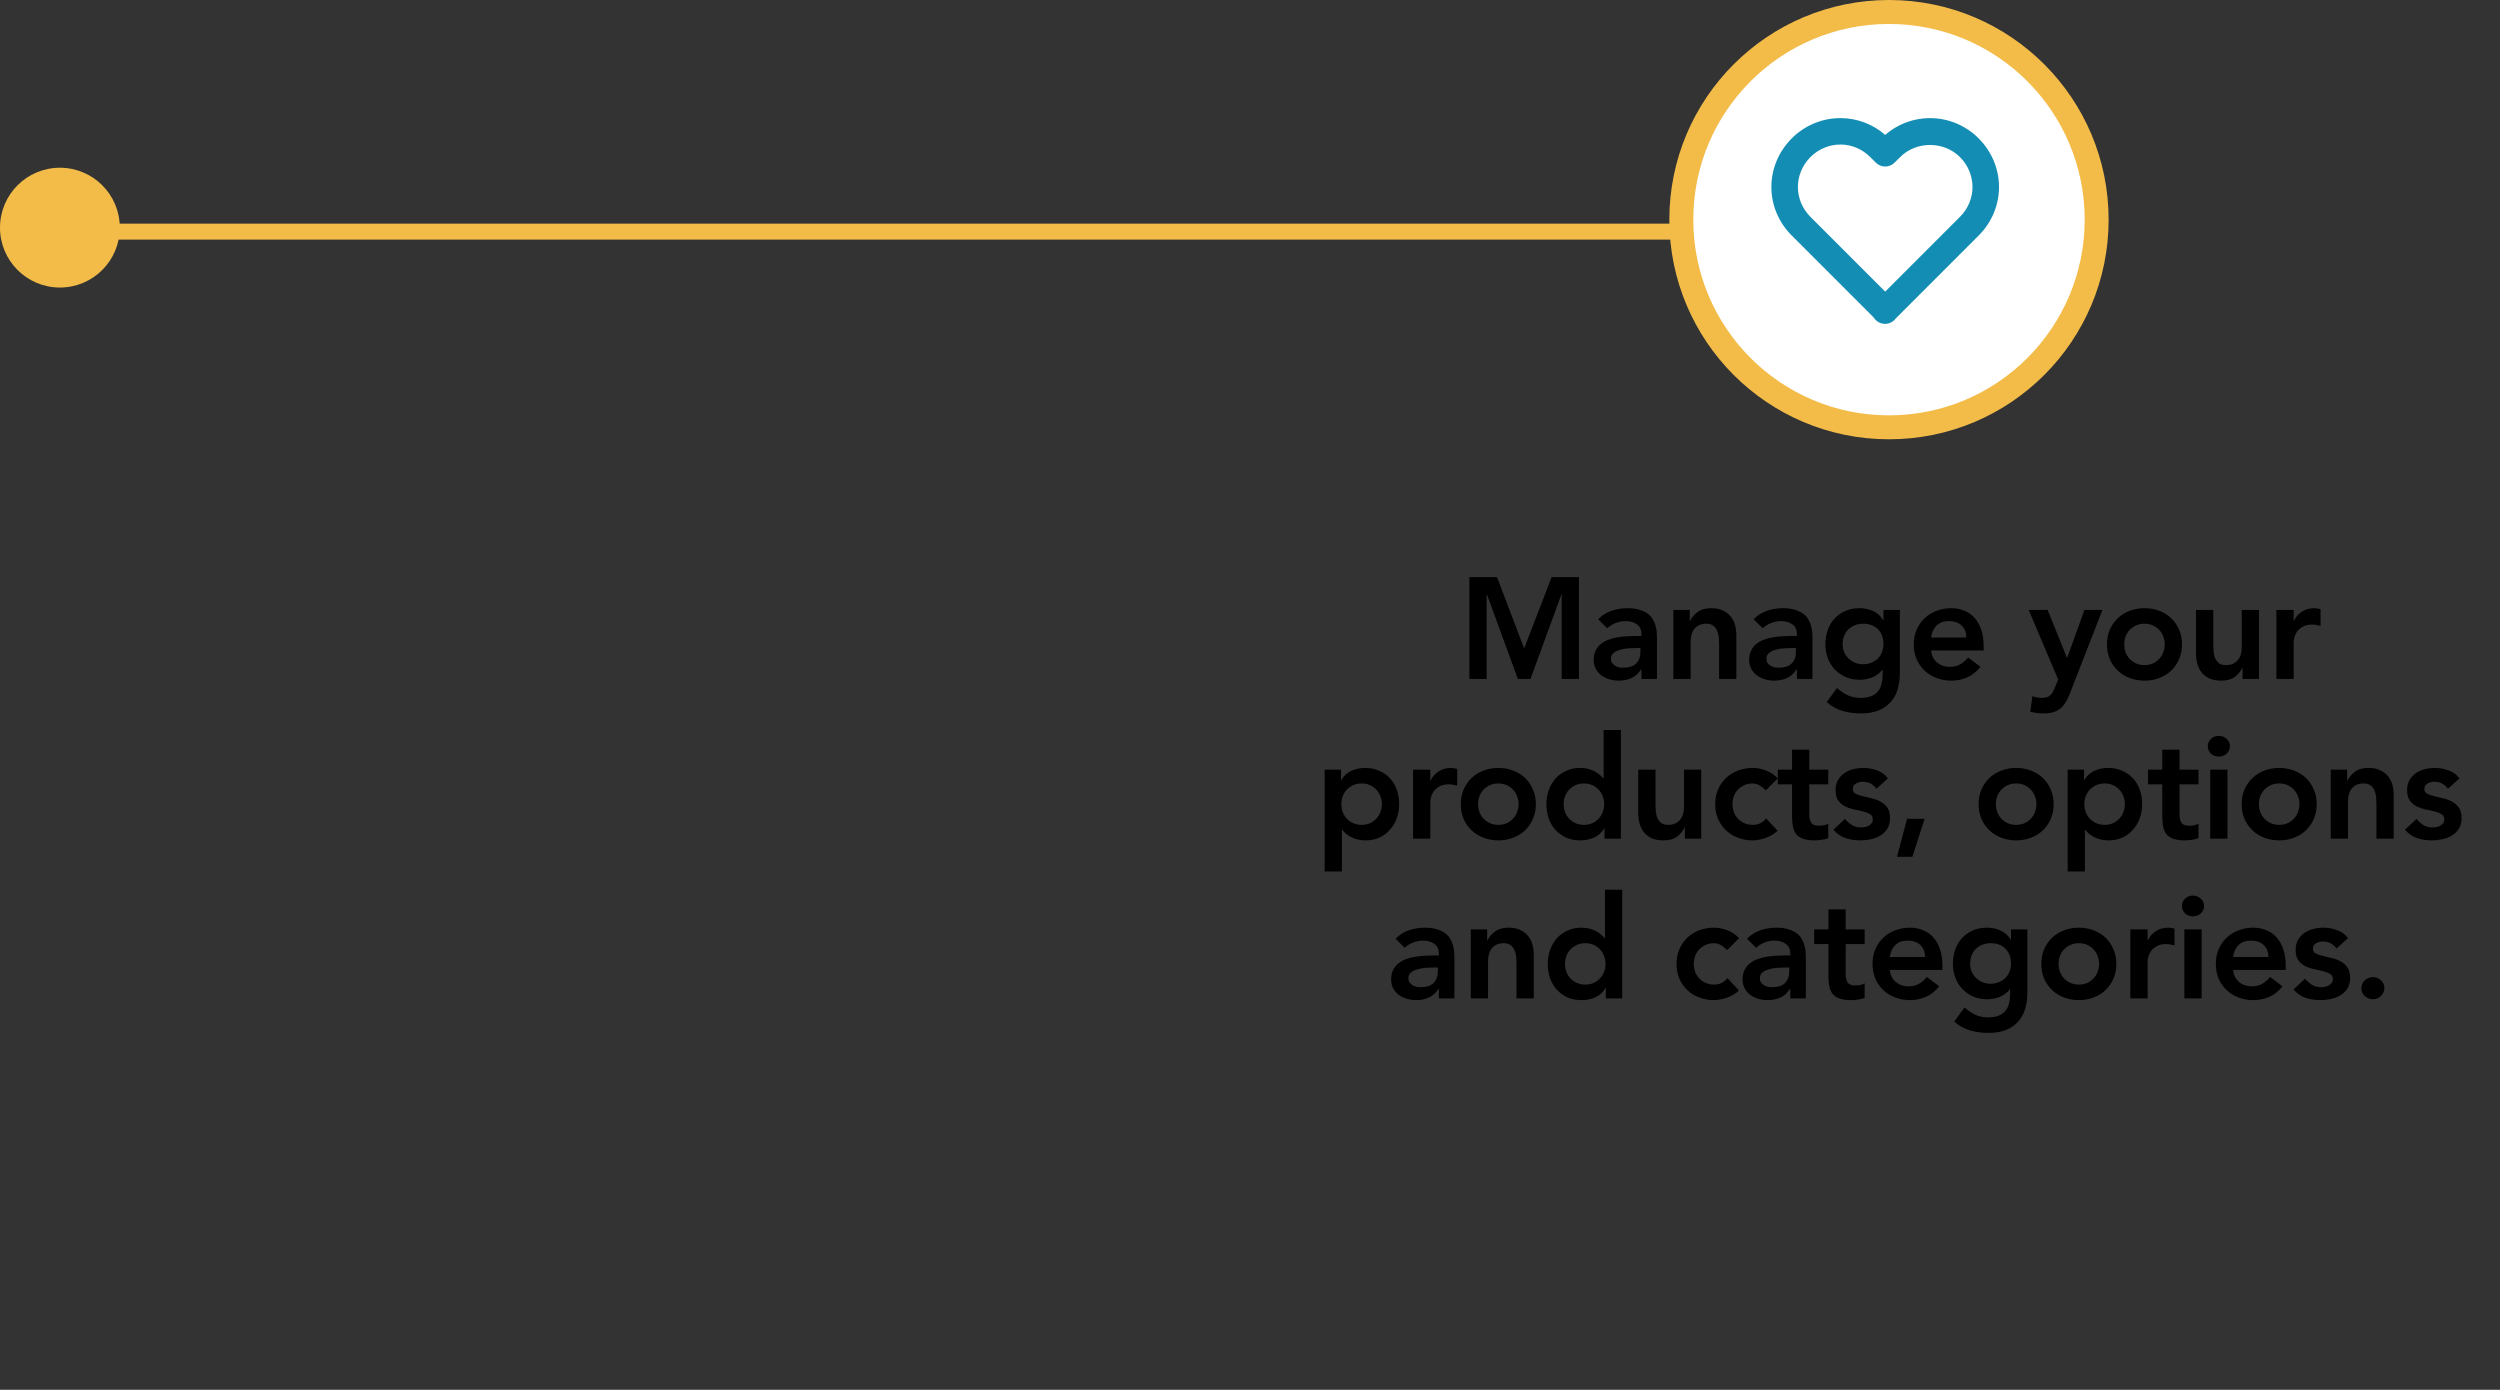
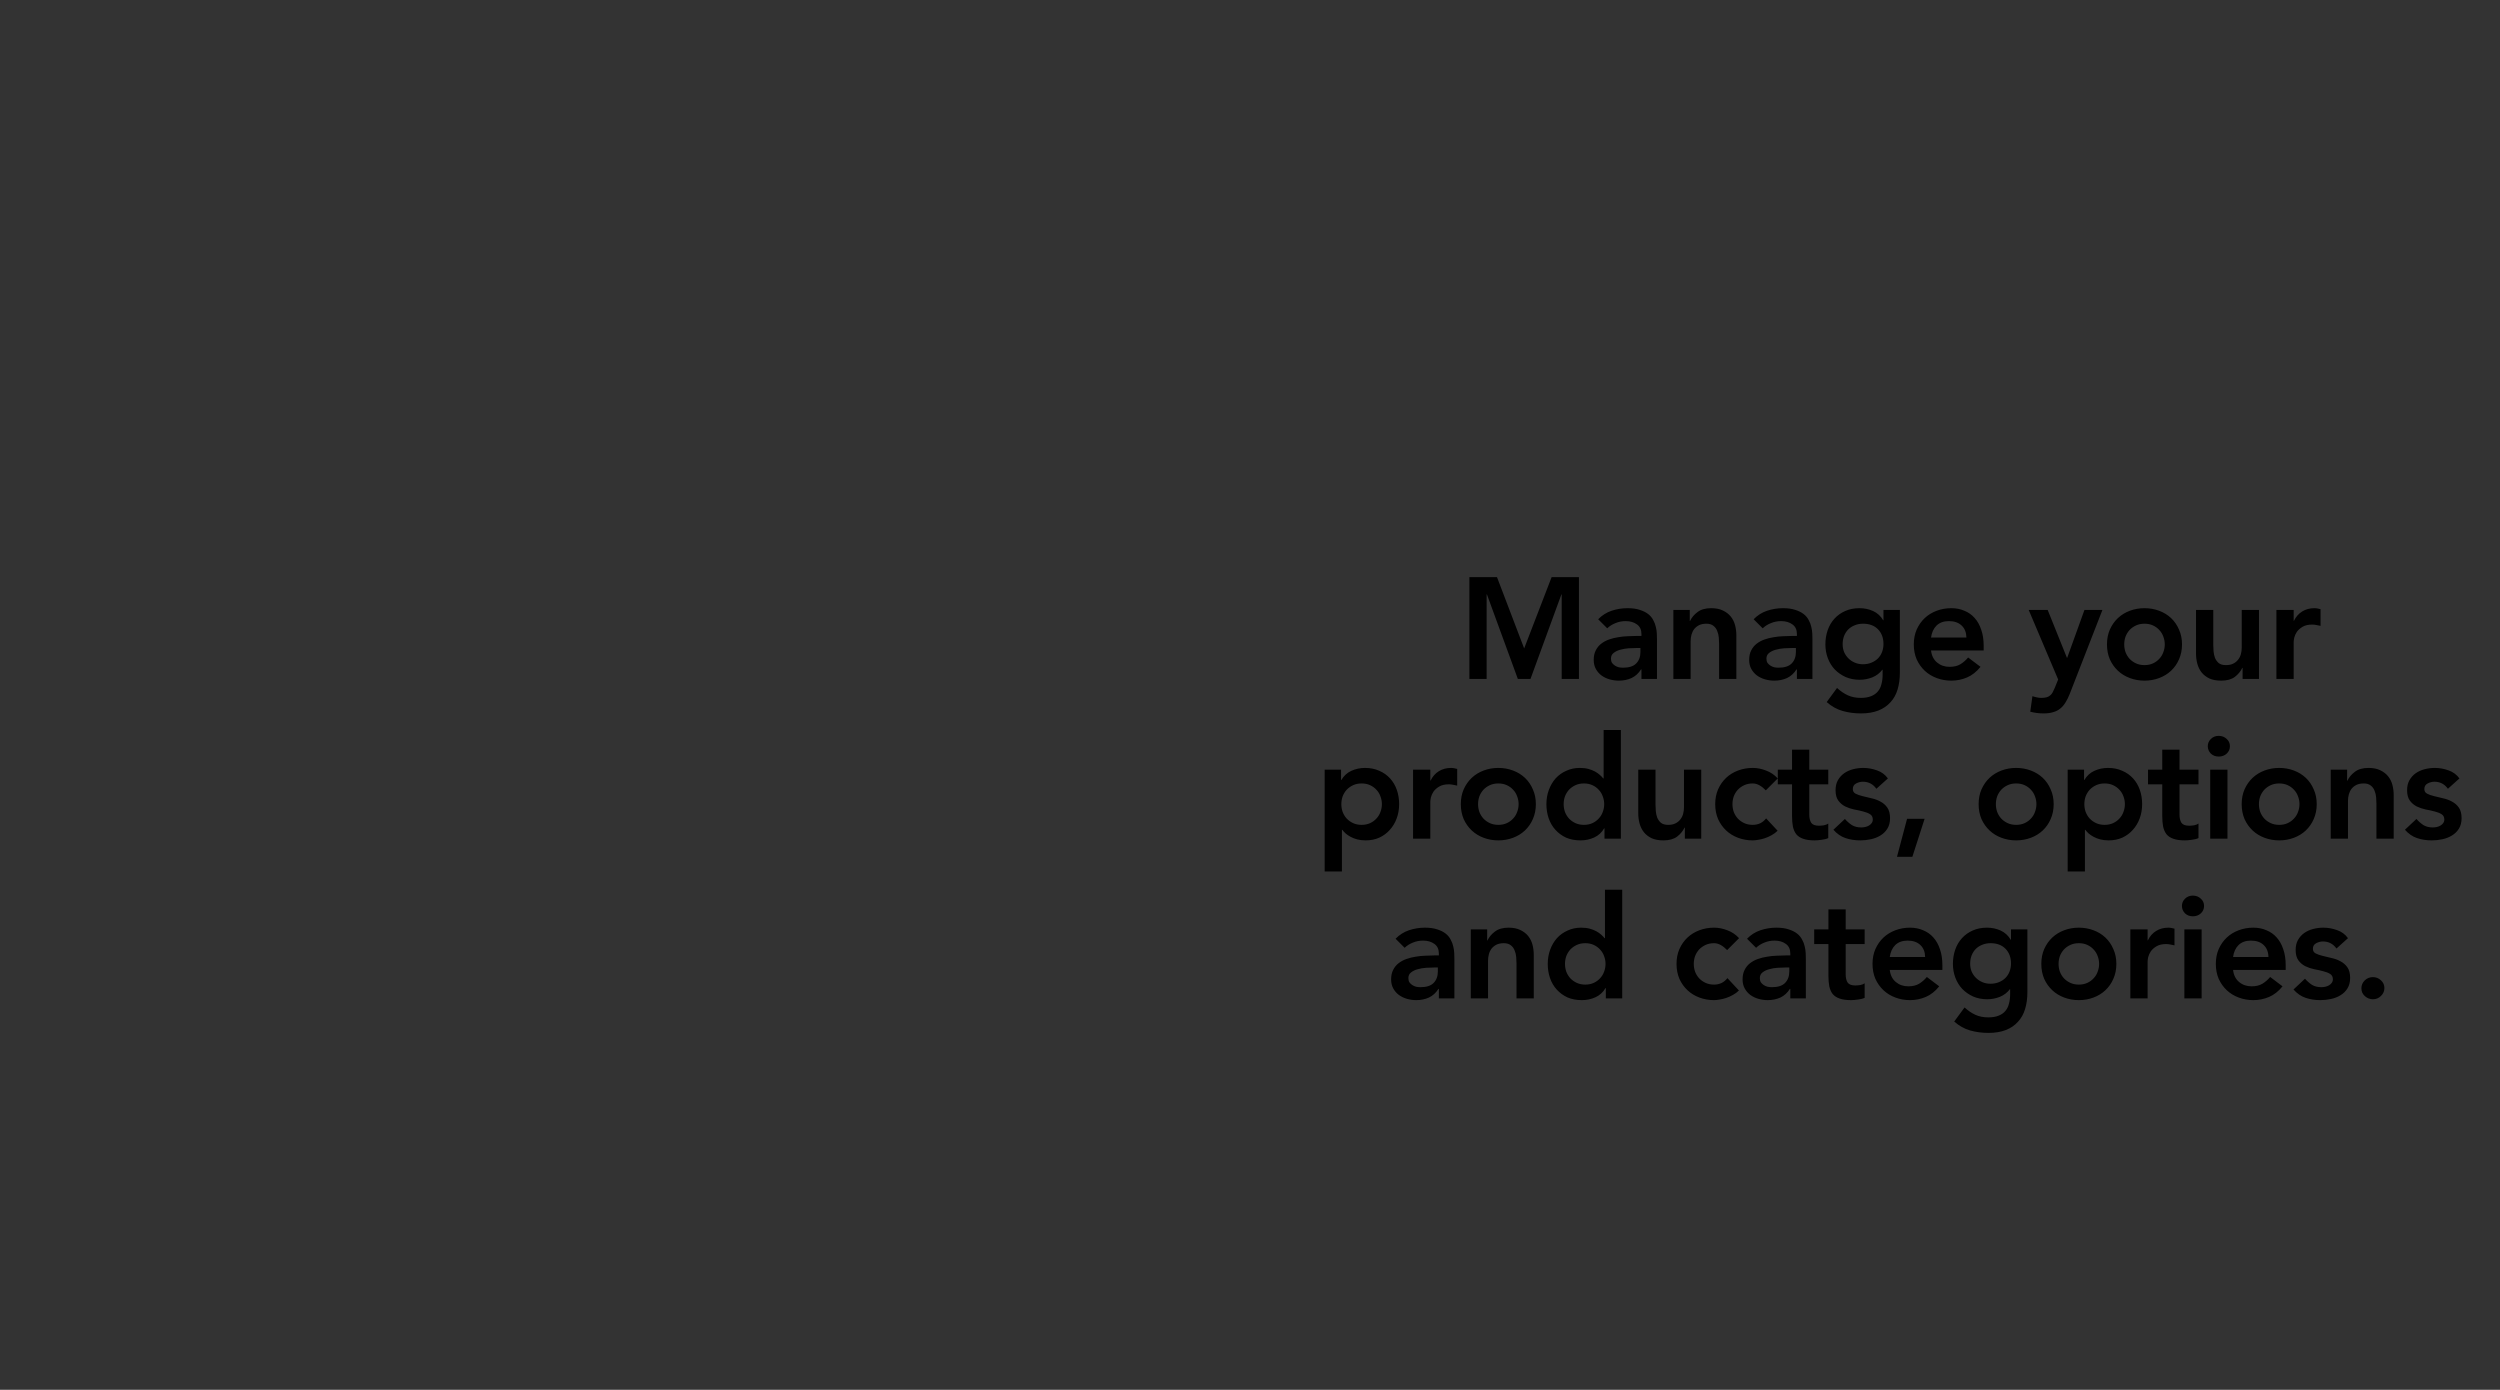
<svg xmlns="http://www.w3.org/2000/svg" width="313" height="174" viewBox="0 0 313 174" fill="none">
  <rect x="0" y="0" width="313" height="174" fill="#333333" stroke="none" />
-   <path d="M7.83 29H241" stroke="#F3BC48" stroke-width="2" />
-   <circle cx="7.5" cy="28.5" r="7.5" fill="#F3BC48" />
  <path d="M183.967 72.256H187.423L190.825 81.184L194.263 72.256H197.683V85H195.523V74.416H195.487L191.617 85H190.033L186.163 74.416H186.127V85H183.967V72.256ZM205.509 83.812H205.455C205.143 84.304 204.747 84.664 204.267 84.892C203.787 85.108 203.259 85.216 202.683 85.216C202.287 85.216 201.897 85.162 201.513 85.054C201.141 84.946 200.805 84.784 200.505 84.568C200.217 84.352 199.983 84.082 199.803 83.758C199.623 83.434 199.533 83.056 199.533 82.624C199.533 82.156 199.617 81.76 199.785 81.436C199.953 81.1 200.175 80.824 200.451 80.608C200.739 80.38 201.069 80.2 201.441 80.068C201.813 79.936 202.197 79.84 202.593 79.78C203.001 79.708 203.409 79.666 203.817 79.654C204.225 79.63 204.609 79.618 204.969 79.618H205.509V79.384C205.509 78.844 205.323 78.442 204.951 78.178C204.579 77.902 204.105 77.764 203.529 77.764C203.073 77.764 202.647 77.848 202.251 78.016C201.855 78.172 201.513 78.388 201.225 78.664L200.091 77.53C200.571 77.038 201.129 76.684 201.765 76.468C202.413 76.252 203.079 76.144 203.763 76.144C204.375 76.144 204.891 76.216 205.311 76.36C205.731 76.492 206.079 76.666 206.355 76.882C206.631 77.098 206.841 77.35 206.985 77.638C207.141 77.914 207.249 78.196 207.309 78.484C207.381 78.772 207.423 79.054 207.435 79.33C207.447 79.594 207.453 79.828 207.453 80.032V85H205.509V83.812ZM205.383 81.13H204.933C204.633 81.13 204.297 81.142 203.925 81.166C203.553 81.19 203.199 81.25 202.863 81.346C202.539 81.43 202.263 81.562 202.035 81.742C201.807 81.91 201.693 82.15 201.693 82.462C201.693 82.666 201.735 82.84 201.819 82.984C201.915 83.116 202.035 83.23 202.179 83.326C202.323 83.422 202.485 83.494 202.665 83.542C202.845 83.578 203.025 83.596 203.205 83.596C203.949 83.596 204.495 83.422 204.843 83.074C205.203 82.714 205.383 82.228 205.383 81.616V81.13ZM209.507 76.36H211.559V77.746H211.595C211.799 77.314 212.111 76.942 212.531 76.63C212.951 76.306 213.521 76.144 214.241 76.144C214.817 76.144 215.303 76.24 215.699 76.432C216.107 76.624 216.437 76.876 216.689 77.188C216.941 77.5 217.121 77.86 217.229 78.268C217.337 78.676 217.391 79.102 217.391 79.546V85H215.231V80.626C215.231 80.386 215.219 80.122 215.195 79.834C215.171 79.534 215.105 79.258 214.997 79.006C214.901 78.742 214.745 78.526 214.529 78.358C214.313 78.178 214.019 78.088 213.647 78.088C213.287 78.088 212.981 78.148 212.729 78.268C212.489 78.388 212.285 78.55 212.117 78.754C211.961 78.958 211.847 79.192 211.775 79.456C211.703 79.72 211.667 79.996 211.667 80.284V85H209.507V76.36ZM224.973 83.812H224.919C224.607 84.304 224.211 84.664 223.731 84.892C223.251 85.108 222.723 85.216 222.147 85.216C221.751 85.216 221.361 85.162 220.977 85.054C220.605 84.946 220.269 84.784 219.969 84.568C219.681 84.352 219.447 84.082 219.267 83.758C219.087 83.434 218.997 83.056 218.997 82.624C218.997 82.156 219.081 81.76 219.249 81.436C219.417 81.1 219.639 80.824 219.915 80.608C220.203 80.38 220.533 80.2 220.905 80.068C221.277 79.936 221.661 79.84 222.057 79.78C222.465 79.708 222.873 79.666 223.281 79.654C223.689 79.63 224.073 79.618 224.433 79.618H224.973V79.384C224.973 78.844 224.787 78.442 224.415 78.178C224.043 77.902 223.569 77.764 222.993 77.764C222.537 77.764 222.111 77.848 221.715 78.016C221.319 78.172 220.977 78.388 220.689 78.664L219.555 77.53C220.035 77.038 220.593 76.684 221.229 76.468C221.877 76.252 222.543 76.144 223.227 76.144C223.839 76.144 224.355 76.216 224.775 76.36C225.195 76.492 225.543 76.666 225.819 76.882C226.095 77.098 226.305 77.35 226.449 77.638C226.605 77.914 226.713 78.196 226.773 78.484C226.845 78.772 226.887 79.054 226.899 79.33C226.911 79.594 226.917 79.828 226.917 80.032V85H224.973V83.812ZM224.847 81.13H224.397C224.097 81.13 223.761 81.142 223.389 81.166C223.017 81.19 222.663 81.25 222.327 81.346C222.003 81.43 221.727 81.562 221.499 81.742C221.271 81.91 221.157 82.15 221.157 82.462C221.157 82.666 221.199 82.84 221.283 82.984C221.379 83.116 221.499 83.23 221.643 83.326C221.787 83.422 221.949 83.494 222.129 83.542C222.309 83.578 222.489 83.596 222.669 83.596C223.413 83.596 223.959 83.422 224.307 83.074C224.667 82.714 224.847 82.228 224.847 81.616V81.13ZM237.863 76.36V84.226C237.863 85.006 237.767 85.708 237.575 86.332C237.383 86.968 237.083 87.502 236.675 87.934C236.279 88.378 235.775 88.72 235.163 88.96C234.551 89.2 233.825 89.32 232.985 89.32C232.181 89.32 231.419 89.218 230.699 89.014C229.979 88.81 229.313 88.438 228.701 87.898L229.997 86.134C230.429 86.53 230.879 86.836 231.347 87.052C231.815 87.268 232.355 87.376 232.967 87.376C233.483 87.376 233.915 87.304 234.263 87.16C234.623 87.016 234.905 86.818 235.109 86.566C235.325 86.314 235.475 86.008 235.559 85.648C235.655 85.3 235.703 84.91 235.703 84.478V83.848H235.667C235.355 84.268 234.941 84.586 234.425 84.802C233.909 85.006 233.381 85.108 232.841 85.108C232.193 85.108 231.605 84.994 231.077 84.766C230.549 84.526 230.093 84.208 229.709 83.812C229.337 83.416 229.049 82.948 228.845 82.408C228.641 81.868 228.539 81.292 228.539 80.68C228.539 80.044 228.635 79.45 228.827 78.898C229.019 78.346 229.301 77.866 229.673 77.458C230.045 77.05 230.489 76.732 231.005 76.504C231.533 76.264 232.133 76.144 232.805 76.144C233.417 76.144 233.987 76.264 234.515 76.504C235.043 76.744 235.463 77.128 235.775 77.656H235.811V76.36H237.863ZM233.255 78.088C232.871 78.088 232.523 78.154 232.211 78.286C231.899 78.406 231.629 78.58 231.401 78.808C231.185 79.024 231.011 79.294 230.879 79.618C230.759 79.93 230.699 80.278 230.699 80.662C230.699 81.01 230.759 81.334 230.879 81.634C231.011 81.934 231.191 82.198 231.419 82.426C231.647 82.654 231.917 82.834 232.229 82.966C232.541 83.098 232.877 83.164 233.237 83.164C233.633 83.164 233.987 83.098 234.299 82.966C234.623 82.834 234.893 82.66 235.109 82.444C235.337 82.216 235.511 81.946 235.631 81.634C235.751 81.322 235.811 80.986 235.811 80.626C235.811 79.87 235.583 79.258 235.127 78.79C234.671 78.322 234.047 78.088 233.255 78.088ZM241.767 81.436C241.839 82.084 242.091 82.588 242.523 82.948C242.955 83.308 243.477 83.488 244.089 83.488C244.629 83.488 245.079 83.38 245.439 83.164C245.811 82.936 246.135 82.654 246.411 82.318L247.959 83.488C247.455 84.112 246.891 84.556 246.267 84.82C245.643 85.084 244.989 85.216 244.305 85.216C243.657 85.216 243.045 85.108 242.469 84.892C241.893 84.676 241.395 84.37 240.975 83.974C240.555 83.578 240.219 83.104 239.967 82.552C239.727 81.988 239.607 81.364 239.607 80.68C239.607 79.996 239.727 79.378 239.967 78.826C240.219 78.262 240.555 77.782 240.975 77.386C241.395 76.99 241.893 76.684 242.469 76.468C243.045 76.252 243.657 76.144 244.305 76.144C244.905 76.144 245.451 76.252 245.943 76.468C246.447 76.672 246.873 76.972 247.221 77.368C247.581 77.764 247.857 78.256 248.049 78.844C248.253 79.42 248.355 80.086 248.355 80.842V81.436H241.767ZM246.195 79.816C246.183 79.18 245.985 78.682 245.601 78.322C245.217 77.95 244.683 77.764 243.999 77.764C243.351 77.764 242.835 77.95 242.451 78.322C242.079 78.694 241.851 79.192 241.767 79.816H246.195ZM253.991 76.36H256.367L258.779 82.354H258.815L260.975 76.36H263.225L259.139 86.854C258.983 87.262 258.809 87.616 258.617 87.916C258.437 88.228 258.221 88.486 257.969 88.69C257.717 88.906 257.417 89.062 257.069 89.158C256.733 89.266 256.325 89.32 255.845 89.32C255.281 89.32 254.729 89.248 254.189 89.104L254.459 87.16C254.627 87.22 254.801 87.268 254.981 87.304C255.173 87.352 255.365 87.376 255.557 87.376C255.821 87.376 256.043 87.352 256.223 87.304C256.403 87.256 256.553 87.178 256.673 87.07C256.805 86.974 256.913 86.842 256.997 86.674C257.081 86.518 257.171 86.326 257.267 86.098L257.681 85.072L253.991 76.36ZM263.793 80.68C263.793 79.996 263.913 79.378 264.153 78.826C264.405 78.262 264.741 77.782 265.161 77.386C265.581 76.99 266.079 76.684 266.655 76.468C267.231 76.252 267.843 76.144 268.491 76.144C269.139 76.144 269.751 76.252 270.327 76.468C270.903 76.684 271.401 76.99 271.821 77.386C272.241 77.782 272.571 78.262 272.811 78.826C273.063 79.378 273.189 79.996 273.189 80.68C273.189 81.364 273.063 81.988 272.811 82.552C272.571 83.104 272.241 83.578 271.821 83.974C271.401 84.37 270.903 84.676 270.327 84.892C269.751 85.108 269.139 85.216 268.491 85.216C267.843 85.216 267.231 85.108 266.655 84.892C266.079 84.676 265.581 84.37 265.161 83.974C264.741 83.578 264.405 83.104 264.153 82.552C263.913 81.988 263.793 81.364 263.793 80.68ZM265.953 80.68C265.953 81.016 266.007 81.34 266.115 81.652C266.235 81.964 266.403 82.24 266.619 82.48C266.847 82.72 267.117 82.912 267.429 83.056C267.741 83.2 268.095 83.272 268.491 83.272C268.887 83.272 269.241 83.2 269.553 83.056C269.865 82.912 270.129 82.72 270.345 82.48C270.573 82.24 270.741 81.964 270.849 81.652C270.969 81.34 271.029 81.016 271.029 80.68C271.029 80.344 270.969 80.02 270.849 79.708C270.741 79.396 270.573 79.12 270.345 78.88C270.129 78.64 269.865 78.448 269.553 78.304C269.241 78.16 268.887 78.088 268.491 78.088C268.095 78.088 267.741 78.16 267.429 78.304C267.117 78.448 266.847 78.64 266.619 78.88C266.403 79.12 266.235 79.396 266.115 79.708C266.007 80.02 265.953 80.344 265.953 80.68ZM282.825 85H280.773V83.614H280.737C280.533 84.046 280.221 84.424 279.801 84.748C279.381 85.06 278.811 85.216 278.091 85.216C277.515 85.216 277.023 85.126 276.615 84.946C276.219 84.754 275.895 84.502 275.643 84.19C275.391 83.866 275.211 83.5 275.103 83.092C274.995 82.684 274.941 82.258 274.941 81.814V76.36H277.101V80.734C277.101 80.974 277.113 81.244 277.137 81.544C277.161 81.832 277.221 82.108 277.317 82.372C277.425 82.624 277.581 82.84 277.785 83.02C278.001 83.188 278.301 83.272 278.685 83.272C279.045 83.272 279.345 83.212 279.585 83.092C279.837 82.972 280.041 82.81 280.197 82.606C280.365 82.402 280.485 82.168 280.557 81.904C280.629 81.64 280.665 81.364 280.665 81.076V76.36H282.825V85ZM285.007 76.36H287.167V77.728H287.203C287.443 77.224 287.785 76.834 288.229 76.558C288.673 76.282 289.183 76.144 289.759 76.144C289.891 76.144 290.017 76.156 290.137 76.18C290.269 76.204 290.401 76.234 290.533 76.27V78.358C290.353 78.31 290.173 78.274 289.993 78.25C289.825 78.214 289.657 78.196 289.489 78.196C288.985 78.196 288.577 78.292 288.265 78.484C287.965 78.664 287.731 78.874 287.563 79.114C287.407 79.354 287.299 79.594 287.239 79.834C287.191 80.074 287.167 80.254 287.167 80.374V85H285.007V76.36ZM165.848 96.36H167.9V97.656H167.936C168.248 97.128 168.668 96.744 169.196 96.504C169.724 96.264 170.294 96.144 170.906 96.144C171.566 96.144 172.16 96.264 172.688 96.504C173.216 96.732 173.666 97.05 174.038 97.458C174.41 97.866 174.692 98.346 174.884 98.898C175.076 99.45 175.172 100.044 175.172 100.68C175.172 101.316 175.07 101.91 174.866 102.462C174.662 103.014 174.374 103.494 174.002 103.902C173.642 104.31 173.204 104.634 172.688 104.874C172.172 105.102 171.608 105.216 170.996 105.216C170.588 105.216 170.228 105.174 169.916 105.09C169.604 105.006 169.328 104.898 169.088 104.766C168.848 104.634 168.644 104.496 168.476 104.352C168.308 104.196 168.17 104.046 168.062 103.902H168.008V109.104H165.848V96.36ZM173.012 100.68C173.012 100.344 172.952 100.02 172.832 99.708C172.724 99.396 172.556 99.12 172.328 98.88C172.112 98.64 171.848 98.448 171.536 98.304C171.224 98.16 170.87 98.088 170.474 98.088C170.078 98.088 169.724 98.16 169.412 98.304C169.1 98.448 168.83 98.64 168.602 98.88C168.386 99.12 168.218 99.396 168.098 99.708C167.99 100.02 167.936 100.344 167.936 100.68C167.936 101.016 167.99 101.34 168.098 101.652C168.218 101.964 168.386 102.24 168.602 102.48C168.83 102.72 169.1 102.912 169.412 103.056C169.724 103.2 170.078 103.272 170.474 103.272C170.87 103.272 171.224 103.2 171.536 103.056C171.848 102.912 172.112 102.72 172.328 102.48C172.556 102.24 172.724 101.964 172.832 101.652C172.952 101.34 173.012 101.016 173.012 100.68ZM176.916 96.36H179.076V97.728H179.112C179.352 97.224 179.694 96.834 180.138 96.558C180.582 96.282 181.092 96.144 181.668 96.144C181.8 96.144 181.926 96.156 182.046 96.18C182.178 96.204 182.31 96.234 182.442 96.27V98.358C182.262 98.31 182.082 98.274 181.902 98.25C181.734 98.214 181.566 98.196 181.398 98.196C180.894 98.196 180.486 98.292 180.174 98.484C179.874 98.664 179.64 98.874 179.472 99.114C179.316 99.354 179.208 99.594 179.148 99.834C179.1 100.074 179.076 100.254 179.076 100.374V105H176.916V96.36ZM182.894 100.68C182.894 99.996 183.014 99.378 183.254 98.826C183.506 98.262 183.842 97.782 184.262 97.386C184.682 96.99 185.18 96.684 185.756 96.468C186.332 96.252 186.944 96.144 187.592 96.144C188.24 96.144 188.852 96.252 189.428 96.468C190.004 96.684 190.502 96.99 190.922 97.386C191.342 97.782 191.672 98.262 191.912 98.826C192.164 99.378 192.29 99.996 192.29 100.68C192.29 101.364 192.164 101.988 191.912 102.552C191.672 103.104 191.342 103.578 190.922 103.974C190.502 104.37 190.004 104.676 189.428 104.892C188.852 105.108 188.24 105.216 187.592 105.216C186.944 105.216 186.332 105.108 185.756 104.892C185.18 104.676 184.682 104.37 184.262 103.974C183.842 103.578 183.506 103.104 183.254 102.552C183.014 101.988 182.894 101.364 182.894 100.68ZM185.054 100.68C185.054 101.016 185.108 101.34 185.216 101.652C185.336 101.964 185.504 102.24 185.72 102.48C185.948 102.72 186.218 102.912 186.53 103.056C186.842 103.2 187.196 103.272 187.592 103.272C187.988 103.272 188.342 103.2 188.654 103.056C188.966 102.912 189.23 102.72 189.446 102.48C189.674 102.24 189.842 101.964 189.95 101.652C190.07 101.34 190.13 101.016 190.13 100.68C190.13 100.344 190.07 100.02 189.95 99.708C189.842 99.396 189.674 99.12 189.446 98.88C189.23 98.64 188.966 98.448 188.654 98.304C188.342 98.16 187.988 98.088 187.592 98.088C187.196 98.088 186.842 98.16 186.53 98.304C186.218 98.448 185.948 98.64 185.72 98.88C185.504 99.12 185.336 99.396 185.216 99.708C185.108 100.02 185.054 100.344 185.054 100.68ZM200.882 103.704H200.846C200.534 104.232 200.114 104.616 199.586 104.856C199.058 105.096 198.488 105.216 197.876 105.216C197.204 105.216 196.604 105.102 196.076 104.874C195.56 104.634 195.116 104.31 194.744 103.902C194.372 103.494 194.09 103.014 193.898 102.462C193.706 101.91 193.61 101.316 193.61 100.68C193.61 100.044 193.712 99.45 193.916 98.898C194.12 98.346 194.402 97.866 194.762 97.458C195.134 97.05 195.578 96.732 196.094 96.504C196.61 96.264 197.174 96.144 197.786 96.144C198.194 96.144 198.554 96.186 198.866 96.27C199.178 96.354 199.454 96.462 199.694 96.594C199.934 96.726 200.138 96.87 200.306 97.026C200.474 97.17 200.612 97.314 200.72 97.458H200.774V91.392H202.934V105H200.882V103.704ZM195.77 100.68C195.77 101.016 195.824 101.34 195.932 101.652C196.052 101.964 196.22 102.24 196.436 102.48C196.664 102.72 196.934 102.912 197.246 103.056C197.558 103.2 197.912 103.272 198.308 103.272C198.704 103.272 199.058 103.2 199.37 103.056C199.682 102.912 199.946 102.72 200.162 102.48C200.39 102.24 200.558 101.964 200.666 101.652C200.786 101.34 200.846 101.016 200.846 100.68C200.846 100.344 200.786 100.02 200.666 99.708C200.558 99.396 200.39 99.12 200.162 98.88C199.946 98.64 199.682 98.448 199.37 98.304C199.058 98.16 198.704 98.088 198.308 98.088C197.912 98.088 197.558 98.16 197.246 98.304C196.934 98.448 196.664 98.64 196.436 98.88C196.22 99.12 196.052 99.396 195.932 99.708C195.824 100.02 195.77 100.344 195.77 100.68ZM212.994 105H210.942V103.614H210.906C210.702 104.046 210.39 104.424 209.97 104.748C209.55 105.06 208.98 105.216 208.26 105.216C207.684 105.216 207.192 105.126 206.784 104.946C206.388 104.754 206.064 104.502 205.812 104.19C205.56 103.866 205.38 103.5 205.272 103.092C205.164 102.684 205.11 102.258 205.11 101.814V96.36H207.27V100.734C207.27 100.974 207.282 101.244 207.306 101.544C207.33 101.832 207.39 102.108 207.486 102.372C207.594 102.624 207.75 102.84 207.954 103.02C208.17 103.188 208.47 103.272 208.854 103.272C209.214 103.272 209.514 103.212 209.754 103.092C210.006 102.972 210.21 102.81 210.366 102.606C210.534 102.402 210.654 102.168 210.726 101.904C210.798 101.64 210.834 101.364 210.834 101.076V96.36H212.994V105ZM221.08 98.952C220.828 98.688 220.564 98.478 220.288 98.322C220.012 98.166 219.73 98.088 219.442 98.088C219.046 98.088 218.692 98.16 218.38 98.304C218.068 98.448 217.798 98.64 217.57 98.88C217.354 99.12 217.186 99.396 217.066 99.708C216.958 100.02 216.904 100.344 216.904 100.68C216.904 101.016 216.958 101.34 217.066 101.652C217.186 101.964 217.354 102.24 217.57 102.48C217.798 102.72 218.068 102.912 218.38 103.056C218.692 103.2 219.046 103.272 219.442 103.272C219.778 103.272 220.09 103.206 220.378 103.074C220.666 102.93 220.912 102.726 221.116 102.462L222.556 104.01C222.34 104.226 222.088 104.412 221.8 104.568C221.524 104.724 221.242 104.85 220.954 104.946C220.666 105.042 220.39 105.108 220.126 105.144C219.862 105.192 219.634 105.216 219.442 105.216C218.794 105.216 218.182 105.108 217.606 104.892C217.03 104.676 216.532 104.37 216.112 103.974C215.692 103.578 215.356 103.104 215.104 102.552C214.864 101.988 214.744 101.364 214.744 100.68C214.744 99.996 214.864 99.378 215.104 98.826C215.356 98.262 215.692 97.782 216.112 97.386C216.532 96.99 217.03 96.684 217.606 96.468C218.182 96.252 218.794 96.144 219.442 96.144C219.994 96.144 220.546 96.252 221.098 96.468C221.662 96.672 222.154 97.002 222.574 97.458L221.08 98.952ZM222.581 98.196V96.36H224.363V93.858H226.523V96.36H228.899V98.196H226.523V101.976C226.523 102.408 226.601 102.75 226.757 103.002C226.925 103.254 227.249 103.38 227.729 103.38C227.921 103.38 228.131 103.362 228.359 103.326C228.587 103.278 228.767 103.206 228.899 103.11V104.928C228.671 105.036 228.389 105.108 228.053 105.144C227.729 105.192 227.441 105.216 227.189 105.216C226.613 105.216 226.139 105.15 225.767 105.018C225.407 104.898 225.119 104.712 224.903 104.46C224.699 104.196 224.555 103.872 224.471 103.488C224.399 103.104 224.363 102.66 224.363 102.156V98.196H222.581ZM234.924 98.754C234.504 98.166 233.94 97.872 233.232 97.872C232.944 97.872 232.662 97.944 232.386 98.088C232.11 98.232 231.972 98.466 231.972 98.79C231.972 99.054 232.086 99.246 232.314 99.366C232.542 99.486 232.83 99.588 233.178 99.672C233.526 99.756 233.898 99.846 234.294 99.942C234.702 100.026 235.08 100.164 235.428 100.356C235.776 100.536 236.064 100.788 236.292 101.112C236.52 101.436 236.634 101.88 236.634 102.444C236.634 102.96 236.52 103.398 236.292 103.758C236.076 104.106 235.788 104.388 235.428 104.604C235.08 104.82 234.684 104.976 234.24 105.072C233.796 105.168 233.352 105.216 232.908 105.216C232.236 105.216 231.618 105.12 231.054 104.928C230.49 104.736 229.986 104.388 229.542 103.884L230.982 102.534C231.258 102.846 231.552 103.104 231.864 103.308C232.188 103.5 232.578 103.596 233.034 103.596C233.19 103.596 233.352 103.578 233.52 103.542C233.688 103.506 233.844 103.446 233.988 103.362C234.132 103.278 234.246 103.176 234.33 103.056C234.426 102.924 234.474 102.774 234.474 102.606C234.474 102.306 234.36 102.084 234.132 101.94C233.904 101.796 233.616 101.682 233.268 101.598C232.92 101.502 232.542 101.418 232.134 101.346C231.738 101.262 231.366 101.136 231.018 100.968C230.67 100.788 230.382 100.542 230.154 100.23C229.926 99.918 229.812 99.486 229.812 98.934C229.812 98.454 229.908 98.04 230.1 97.692C230.304 97.332 230.568 97.038 230.892 96.81C231.216 96.582 231.588 96.414 232.008 96.306C232.428 96.198 232.854 96.144 233.286 96.144C233.862 96.144 234.432 96.246 234.996 96.45C235.56 96.642 236.016 96.978 236.364 97.458L234.924 98.754ZM238.764 102.516H240.96L239.43 107.268H237.504L238.764 102.516ZM247.724 100.68C247.724 99.996 247.844 99.378 248.084 98.826C248.336 98.262 248.672 97.782 249.092 97.386C249.512 96.99 250.01 96.684 250.586 96.468C251.162 96.252 251.774 96.144 252.422 96.144C253.07 96.144 253.682 96.252 254.258 96.468C254.834 96.684 255.332 96.99 255.752 97.386C256.172 97.782 256.502 98.262 256.742 98.826C256.994 99.378 257.12 99.996 257.12 100.68C257.12 101.364 256.994 101.988 256.742 102.552C256.502 103.104 256.172 103.578 255.752 103.974C255.332 104.37 254.834 104.676 254.258 104.892C253.682 105.108 253.07 105.216 252.422 105.216C251.774 105.216 251.162 105.108 250.586 104.892C250.01 104.676 249.512 104.37 249.092 103.974C248.672 103.578 248.336 103.104 248.084 102.552C247.844 101.988 247.724 101.364 247.724 100.68ZM249.884 100.68C249.884 101.016 249.938 101.34 250.046 101.652C250.166 101.964 250.334 102.24 250.55 102.48C250.778 102.72 251.048 102.912 251.36 103.056C251.672 103.2 252.026 103.272 252.422 103.272C252.818 103.272 253.172 103.2 253.484 103.056C253.796 102.912 254.06 102.72 254.276 102.48C254.504 102.24 254.672 101.964 254.78 101.652C254.9 101.34 254.96 101.016 254.96 100.68C254.96 100.344 254.9 100.02 254.78 99.708C254.672 99.396 254.504 99.12 254.276 98.88C254.06 98.64 253.796 98.448 253.484 98.304C253.172 98.16 252.818 98.088 252.422 98.088C252.026 98.088 251.672 98.16 251.36 98.304C251.048 98.448 250.778 98.64 250.55 98.88C250.334 99.12 250.166 99.396 250.046 99.708C249.938 100.02 249.884 100.344 249.884 100.68ZM258.872 96.36H260.924V97.656H260.96C261.272 97.128 261.692 96.744 262.22 96.504C262.748 96.264 263.318 96.144 263.93 96.144C264.59 96.144 265.184 96.264 265.712 96.504C266.24 96.732 266.69 97.05 267.062 97.458C267.434 97.866 267.716 98.346 267.908 98.898C268.1 99.45 268.196 100.044 268.196 100.68C268.196 101.316 268.094 101.91 267.89 102.462C267.686 103.014 267.398 103.494 267.026 103.902C266.666 104.31 266.228 104.634 265.712 104.874C265.196 105.102 264.632 105.216 264.02 105.216C263.612 105.216 263.252 105.174 262.94 105.09C262.628 105.006 262.352 104.898 262.112 104.766C261.872 104.634 261.668 104.496 261.5 104.352C261.332 104.196 261.194 104.046 261.086 103.902H261.032V109.104H258.872V96.36ZM266.036 100.68C266.036 100.344 265.976 100.02 265.856 99.708C265.748 99.396 265.58 99.12 265.352 98.88C265.136 98.64 264.872 98.448 264.56 98.304C264.248 98.16 263.894 98.088 263.498 98.088C263.102 98.088 262.748 98.16 262.436 98.304C262.124 98.448 261.854 98.64 261.626 98.88C261.41 99.12 261.242 99.396 261.122 99.708C261.014 100.02 260.96 100.344 260.96 100.68C260.96 101.016 261.014 101.34 261.122 101.652C261.242 101.964 261.41 102.24 261.626 102.48C261.854 102.72 262.124 102.912 262.436 103.056C262.748 103.2 263.102 103.272 263.498 103.272C263.894 103.272 264.248 103.2 264.56 103.056C264.872 102.912 265.136 102.72 265.352 102.48C265.58 102.24 265.748 101.964 265.856 101.652C265.976 101.34 266.036 101.016 266.036 100.68ZM268.932 98.196V96.36H270.714V93.858H272.874V96.36H275.25V98.196H272.874V101.976C272.874 102.408 272.952 102.75 273.108 103.002C273.276 103.254 273.6 103.38 274.08 103.38C274.272 103.38 274.482 103.362 274.71 103.326C274.938 103.278 275.118 103.206 275.25 103.11V104.928C275.022 105.036 274.74 105.108 274.404 105.144C274.08 105.192 273.792 105.216 273.54 105.216C272.964 105.216 272.49 105.15 272.118 105.018C271.758 104.898 271.47 104.712 271.254 104.46C271.05 104.196 270.906 103.872 270.822 103.488C270.75 103.104 270.714 102.66 270.714 102.156V98.196H268.932ZM276.72 96.36H278.88V105H276.72V96.36ZM276.414 93.426C276.414 93.078 276.54 92.778 276.792 92.526C277.056 92.262 277.386 92.13 277.782 92.13C278.178 92.13 278.508 92.256 278.772 92.508C279.048 92.748 279.186 93.054 279.186 93.426C279.186 93.798 279.048 94.11 278.772 94.362C278.508 94.602 278.178 94.722 277.782 94.722C277.386 94.722 277.056 94.596 276.792 94.344C276.54 94.08 276.414 93.774 276.414 93.426ZM280.658 100.68C280.658 99.996 280.778 99.378 281.018 98.826C281.27 98.262 281.606 97.782 282.026 97.386C282.446 96.99 282.944 96.684 283.52 96.468C284.096 96.252 284.708 96.144 285.356 96.144C286.004 96.144 286.616 96.252 287.192 96.468C287.768 96.684 288.266 96.99 288.686 97.386C289.106 97.782 289.436 98.262 289.676 98.826C289.928 99.378 290.054 99.996 290.054 100.68C290.054 101.364 289.928 101.988 289.676 102.552C289.436 103.104 289.106 103.578 288.686 103.974C288.266 104.37 287.768 104.676 287.192 104.892C286.616 105.108 286.004 105.216 285.356 105.216C284.708 105.216 284.096 105.108 283.52 104.892C282.944 104.676 282.446 104.37 282.026 103.974C281.606 103.578 281.27 103.104 281.018 102.552C280.778 101.988 280.658 101.364 280.658 100.68ZM282.818 100.68C282.818 101.016 282.872 101.34 282.98 101.652C283.1 101.964 283.268 102.24 283.484 102.48C283.712 102.72 283.982 102.912 284.294 103.056C284.606 103.2 284.96 103.272 285.356 103.272C285.752 103.272 286.106 103.2 286.418 103.056C286.73 102.912 286.994 102.72 287.21 102.48C287.438 102.24 287.606 101.964 287.714 101.652C287.834 101.34 287.894 101.016 287.894 100.68C287.894 100.344 287.834 100.02 287.714 99.708C287.606 99.396 287.438 99.12 287.21 98.88C286.994 98.64 286.73 98.448 286.418 98.304C286.106 98.16 285.752 98.088 285.356 98.088C284.96 98.088 284.606 98.16 284.294 98.304C283.982 98.448 283.712 98.64 283.484 98.88C283.268 99.12 283.1 99.396 282.98 99.708C282.872 100.02 282.818 100.344 282.818 100.68ZM291.806 96.36H293.858V97.746H293.894C294.098 97.314 294.41 96.942 294.83 96.63C295.25 96.306 295.82 96.144 296.54 96.144C297.116 96.144 297.602 96.24 297.998 96.432C298.406 96.624 298.736 96.876 298.988 97.188C299.24 97.5 299.42 97.86 299.528 98.268C299.636 98.676 299.69 99.102 299.69 99.546V105H297.53V100.626C297.53 100.386 297.518 100.122 297.494 99.834C297.47 99.534 297.404 99.258 297.296 99.006C297.2 98.742 297.044 98.526 296.828 98.358C296.612 98.178 296.318 98.088 295.946 98.088C295.586 98.088 295.28 98.148 295.028 98.268C294.788 98.388 294.584 98.55 294.416 98.754C294.26 98.958 294.146 99.192 294.074 99.456C294.002 99.72 293.966 99.996 293.966 100.284V105H291.806V96.36ZM306.48 98.754C306.06 98.166 305.496 97.872 304.788 97.872C304.5 97.872 304.218 97.944 303.942 98.088C303.666 98.232 303.528 98.466 303.528 98.79C303.528 99.054 303.642 99.246 303.87 99.366C304.098 99.486 304.386 99.588 304.734 99.672C305.082 99.756 305.454 99.846 305.85 99.942C306.258 100.026 306.636 100.164 306.984 100.356C307.332 100.536 307.62 100.788 307.848 101.112C308.076 101.436 308.19 101.88 308.19 102.444C308.19 102.96 308.076 103.398 307.848 103.758C307.632 104.106 307.344 104.388 306.984 104.604C306.636 104.82 306.24 104.976 305.796 105.072C305.352 105.168 304.908 105.216 304.464 105.216C303.792 105.216 303.174 105.12 302.61 104.928C302.046 104.736 301.542 104.388 301.098 103.884L302.538 102.534C302.814 102.846 303.108 103.104 303.42 103.308C303.744 103.5 304.134 103.596 304.59 103.596C304.746 103.596 304.908 103.578 305.076 103.542C305.244 103.506 305.4 103.446 305.544 103.362C305.688 103.278 305.802 103.176 305.886 103.056C305.982 102.924 306.03 102.774 306.03 102.606C306.03 102.306 305.916 102.084 305.688 101.94C305.46 101.796 305.172 101.682 304.824 101.598C304.476 101.502 304.098 101.418 303.69 101.346C303.294 101.262 302.922 101.136 302.574 100.968C302.226 100.788 301.938 100.542 301.71 100.23C301.482 99.918 301.368 99.486 301.368 98.934C301.368 98.454 301.464 98.04 301.656 97.692C301.86 97.332 302.124 97.038 302.448 96.81C302.772 96.582 303.144 96.414 303.564 96.306C303.984 96.198 304.41 96.144 304.842 96.144C305.418 96.144 305.988 96.246 306.552 96.45C307.116 96.642 307.572 96.978 307.92 97.458L306.48 98.754ZM180.145 123.812H180.091C179.779 124.304 179.383 124.664 178.903 124.892C178.423 125.108 177.895 125.216 177.319 125.216C176.923 125.216 176.533 125.162 176.149 125.054C175.777 124.946 175.441 124.784 175.141 124.568C174.853 124.352 174.619 124.082 174.439 123.758C174.259 123.434 174.169 123.056 174.169 122.624C174.169 122.156 174.253 121.76 174.421 121.436C174.589 121.1 174.811 120.824 175.087 120.608C175.375 120.38 175.705 120.2 176.077 120.068C176.449 119.936 176.833 119.84 177.229 119.78C177.637 119.708 178.045 119.666 178.453 119.654C178.861 119.63 179.245 119.618 179.605 119.618H180.145V119.384C180.145 118.844 179.959 118.442 179.587 118.178C179.215 117.902 178.741 117.764 178.165 117.764C177.709 117.764 177.283 117.848 176.887 118.016C176.491 118.172 176.149 118.388 175.861 118.664L174.727 117.53C175.207 117.038 175.765 116.684 176.401 116.468C177.049 116.252 177.715 116.144 178.399 116.144C179.011 116.144 179.527 116.216 179.947 116.36C180.367 116.492 180.715 116.666 180.991 116.882C181.267 117.098 181.477 117.35 181.621 117.638C181.777 117.914 181.885 118.196 181.945 118.484C182.017 118.772 182.059 119.054 182.071 119.33C182.083 119.594 182.089 119.828 182.089 120.032V125H180.145V123.812ZM180.019 121.13H179.569C179.269 121.13 178.933 121.142 178.561 121.166C178.189 121.19 177.835 121.25 177.499 121.346C177.175 121.43 176.899 121.562 176.671 121.742C176.443 121.91 176.329 122.15 176.329 122.462C176.329 122.666 176.371 122.84 176.455 122.984C176.551 123.116 176.671 123.23 176.815 123.326C176.959 123.422 177.121 123.494 177.301 123.542C177.481 123.578 177.661 123.596 177.841 123.596C178.585 123.596 179.131 123.422 179.479 123.074C179.839 122.714 180.019 122.228 180.019 121.616V121.13ZM184.143 116.36H186.195V117.746H186.231C186.435 117.314 186.747 116.942 187.167 116.63C187.587 116.306 188.157 116.144 188.877 116.144C189.453 116.144 189.939 116.24 190.335 116.432C190.743 116.624 191.073 116.876 191.325 117.188C191.577 117.5 191.757 117.86 191.865 118.268C191.973 118.676 192.027 119.102 192.027 119.546V125H189.867V120.626C189.867 120.386 189.855 120.122 189.831 119.834C189.807 119.534 189.741 119.258 189.633 119.006C189.537 118.742 189.381 118.526 189.165 118.358C188.949 118.178 188.655 118.088 188.283 118.088C187.923 118.088 187.617 118.148 187.365 118.268C187.125 118.388 186.921 118.55 186.753 118.754C186.597 118.958 186.483 119.192 186.411 119.456C186.339 119.72 186.303 119.996 186.303 120.284V125H184.143V116.36ZM201.049 123.704H201.013C200.701 124.232 200.281 124.616 199.753 124.856C199.225 125.096 198.655 125.216 198.043 125.216C197.371 125.216 196.771 125.102 196.243 124.874C195.727 124.634 195.283 124.31 194.911 123.902C194.539 123.494 194.257 123.014 194.065 122.462C193.873 121.91 193.777 121.316 193.777 120.68C193.777 120.044 193.879 119.45 194.083 118.898C194.287 118.346 194.569 117.866 194.929 117.458C195.301 117.05 195.745 116.732 196.261 116.504C196.777 116.264 197.341 116.144 197.953 116.144C198.361 116.144 198.721 116.186 199.033 116.27C199.345 116.354 199.621 116.462 199.861 116.594C200.101 116.726 200.305 116.87 200.473 117.026C200.641 117.17 200.779 117.314 200.887 117.458H200.941V111.392H203.101V125H201.049V123.704ZM195.937 120.68C195.937 121.016 195.991 121.34 196.099 121.652C196.219 121.964 196.387 122.24 196.603 122.48C196.831 122.72 197.101 122.912 197.413 123.056C197.725 123.2 198.079 123.272 198.475 123.272C198.871 123.272 199.225 123.2 199.537 123.056C199.849 122.912 200.113 122.72 200.329 122.48C200.557 122.24 200.725 121.964 200.833 121.652C200.953 121.34 201.013 121.016 201.013 120.68C201.013 120.344 200.953 120.02 200.833 119.708C200.725 119.396 200.557 119.12 200.329 118.88C200.113 118.64 199.849 118.448 199.537 118.304C199.225 118.16 198.871 118.088 198.475 118.088C198.079 118.088 197.725 118.16 197.413 118.304C197.101 118.448 196.831 118.64 196.603 118.88C196.387 119.12 196.219 119.396 196.099 119.708C195.991 120.02 195.937 120.344 195.937 120.68ZM216.237 118.952C215.985 118.688 215.721 118.478 215.445 118.322C215.169 118.166 214.887 118.088 214.599 118.088C214.203 118.088 213.849 118.16 213.537 118.304C213.225 118.448 212.955 118.64 212.727 118.88C212.511 119.12 212.343 119.396 212.223 119.708C212.115 120.02 212.061 120.344 212.061 120.68C212.061 121.016 212.115 121.34 212.223 121.652C212.343 121.964 212.511 122.24 212.727 122.48C212.955 122.72 213.225 122.912 213.537 123.056C213.849 123.2 214.203 123.272 214.599 123.272C214.935 123.272 215.247 123.206 215.535 123.074C215.823 122.93 216.069 122.726 216.273 122.462L217.713 124.01C217.497 124.226 217.245 124.412 216.957 124.568C216.681 124.724 216.399 124.85 216.111 124.946C215.823 125.042 215.547 125.108 215.283 125.144C215.019 125.192 214.791 125.216 214.599 125.216C213.951 125.216 213.339 125.108 212.763 124.892C212.187 124.676 211.689 124.37 211.269 123.974C210.849 123.578 210.513 123.104 210.261 122.552C210.021 121.988 209.901 121.364 209.901 120.68C209.901 119.996 210.021 119.378 210.261 118.826C210.513 118.262 210.849 117.782 211.269 117.386C211.689 116.99 212.187 116.684 212.763 116.468C213.339 116.252 213.951 116.144 214.599 116.144C215.151 116.144 215.703 116.252 216.255 116.468C216.819 116.672 217.311 117.002 217.731 117.458L216.237 118.952ZM224.147 123.812H224.093C223.781 124.304 223.385 124.664 222.905 124.892C222.425 125.108 221.897 125.216 221.321 125.216C220.925 125.216 220.535 125.162 220.151 125.054C219.779 124.946 219.443 124.784 219.143 124.568C218.855 124.352 218.621 124.082 218.441 123.758C218.261 123.434 218.171 123.056 218.171 122.624C218.171 122.156 218.255 121.76 218.423 121.436C218.591 121.1 218.813 120.824 219.089 120.608C219.377 120.38 219.707 120.2 220.079 120.068C220.451 119.936 220.835 119.84 221.231 119.78C221.639 119.708 222.047 119.666 222.455 119.654C222.863 119.63 223.247 119.618 223.607 119.618H224.147V119.384C224.147 118.844 223.961 118.442 223.589 118.178C223.217 117.902 222.743 117.764 222.167 117.764C221.711 117.764 221.285 117.848 220.889 118.016C220.493 118.172 220.151 118.388 219.863 118.664L218.729 117.53C219.209 117.038 219.767 116.684 220.403 116.468C221.051 116.252 221.717 116.144 222.401 116.144C223.013 116.144 223.529 116.216 223.949 116.36C224.369 116.492 224.717 116.666 224.993 116.882C225.269 117.098 225.479 117.35 225.623 117.638C225.779 117.914 225.887 118.196 225.947 118.484C226.019 118.772 226.061 119.054 226.073 119.33C226.085 119.594 226.091 119.828 226.091 120.032V125H224.147V123.812ZM224.021 121.13H223.571C223.271 121.13 222.935 121.142 222.563 121.166C222.191 121.19 221.837 121.25 221.501 121.346C221.177 121.43 220.901 121.562 220.673 121.742C220.445 121.91 220.331 122.15 220.331 122.462C220.331 122.666 220.373 122.84 220.457 122.984C220.553 123.116 220.673 123.23 220.817 123.326C220.961 123.422 221.123 123.494 221.303 123.542C221.483 123.578 221.663 123.596 221.843 123.596C222.587 123.596 223.133 123.422 223.481 123.074C223.841 122.714 224.021 122.228 224.021 121.616V121.13ZM227.137 118.196V116.36H228.919V113.858H231.079V116.36H233.455V118.196H231.079V121.976C231.079 122.408 231.157 122.75 231.313 123.002C231.481 123.254 231.805 123.38 232.285 123.38C232.477 123.38 232.687 123.362 232.915 123.326C233.143 123.278 233.323 123.206 233.455 123.11V124.928C233.227 125.036 232.945 125.108 232.609 125.144C232.285 125.192 231.997 125.216 231.745 125.216C231.169 125.216 230.695 125.15 230.323 125.018C229.963 124.898 229.675 124.712 229.459 124.46C229.255 124.196 229.111 123.872 229.027 123.488C228.955 123.104 228.919 122.66 228.919 122.156V118.196H227.137ZM236.599 121.436C236.671 122.084 236.923 122.588 237.355 122.948C237.787 123.308 238.309 123.488 238.921 123.488C239.461 123.488 239.911 123.38 240.271 123.164C240.643 122.936 240.967 122.654 241.243 122.318L242.791 123.488C242.287 124.112 241.723 124.556 241.099 124.82C240.475 125.084 239.821 125.216 239.137 125.216C238.489 125.216 237.877 125.108 237.301 124.892C236.725 124.676 236.227 124.37 235.807 123.974C235.387 123.578 235.051 123.104 234.799 122.552C234.559 121.988 234.439 121.364 234.439 120.68C234.439 119.996 234.559 119.378 234.799 118.826C235.051 118.262 235.387 117.782 235.807 117.386C236.227 116.99 236.725 116.684 237.301 116.468C237.877 116.252 238.489 116.144 239.137 116.144C239.737 116.144 240.283 116.252 240.775 116.468C241.279 116.672 241.705 116.972 242.053 117.368C242.413 117.764 242.689 118.256 242.881 118.844C243.085 119.42 243.187 120.086 243.187 120.842V121.436H236.599ZM241.027 119.816C241.015 119.18 240.817 118.682 240.433 118.322C240.049 117.95 239.515 117.764 238.831 117.764C238.183 117.764 237.667 117.95 237.283 118.322C236.911 118.694 236.683 119.192 236.599 119.816H241.027ZM253.829 116.36V124.226C253.829 125.006 253.733 125.708 253.541 126.332C253.349 126.968 253.049 127.502 252.641 127.934C252.245 128.378 251.741 128.72 251.129 128.96C250.517 129.2 249.791 129.32 248.951 129.32C248.147 129.32 247.385 129.218 246.665 129.014C245.945 128.81 245.279 128.438 244.667 127.898L245.963 126.134C246.395 126.53 246.845 126.836 247.313 127.052C247.781 127.268 248.321 127.376 248.933 127.376C249.449 127.376 249.881 127.304 250.229 127.16C250.589 127.016 250.871 126.818 251.075 126.566C251.291 126.314 251.441 126.008 251.525 125.648C251.621 125.3 251.669 124.91 251.669 124.478V123.848H251.633C251.321 124.268 250.907 124.586 250.391 124.802C249.875 125.006 249.347 125.108 248.807 125.108C248.159 125.108 247.571 124.994 247.043 124.766C246.515 124.526 246.059 124.208 245.675 123.812C245.303 123.416 245.015 122.948 244.811 122.408C244.607 121.868 244.505 121.292 244.505 120.68C244.505 120.044 244.601 119.45 244.793 118.898C244.985 118.346 245.267 117.866 245.639 117.458C246.011 117.05 246.455 116.732 246.971 116.504C247.499 116.264 248.099 116.144 248.771 116.144C249.383 116.144 249.953 116.264 250.481 116.504C251.009 116.744 251.429 117.128 251.741 117.656H251.777V116.36H253.829ZM249.221 118.088C248.837 118.088 248.489 118.154 248.177 118.286C247.865 118.406 247.595 118.58 247.367 118.808C247.151 119.024 246.977 119.294 246.845 119.618C246.725 119.93 246.665 120.278 246.665 120.662C246.665 121.01 246.725 121.334 246.845 121.634C246.977 121.934 247.157 122.198 247.385 122.426C247.613 122.654 247.883 122.834 248.195 122.966C248.507 123.098 248.843 123.164 249.203 123.164C249.599 123.164 249.953 123.098 250.265 122.966C250.589 122.834 250.859 122.66 251.075 122.444C251.303 122.216 251.477 121.946 251.597 121.634C251.717 121.322 251.777 120.986 251.777 120.626C251.777 119.87 251.549 119.258 251.093 118.79C250.637 118.322 250.013 118.088 249.221 118.088ZM255.573 120.68C255.573 119.996 255.693 119.378 255.933 118.826C256.185 118.262 256.521 117.782 256.941 117.386C257.361 116.99 257.859 116.684 258.435 116.468C259.011 116.252 259.623 116.144 260.271 116.144C260.919 116.144 261.531 116.252 262.107 116.468C262.683 116.684 263.181 116.99 263.601 117.386C264.021 117.782 264.351 118.262 264.591 118.826C264.843 119.378 264.969 119.996 264.969 120.68C264.969 121.364 264.843 121.988 264.591 122.552C264.351 123.104 264.021 123.578 263.601 123.974C263.181 124.37 262.683 124.676 262.107 124.892C261.531 125.108 260.919 125.216 260.271 125.216C259.623 125.216 259.011 125.108 258.435 124.892C257.859 124.676 257.361 124.37 256.941 123.974C256.521 123.578 256.185 123.104 255.933 122.552C255.693 121.988 255.573 121.364 255.573 120.68ZM257.733 120.68C257.733 121.016 257.787 121.34 257.895 121.652C258.015 121.964 258.183 122.24 258.399 122.48C258.627 122.72 258.897 122.912 259.209 123.056C259.521 123.2 259.875 123.272 260.271 123.272C260.667 123.272 261.021 123.2 261.333 123.056C261.645 122.912 261.909 122.72 262.125 122.48C262.353 122.24 262.521 121.964 262.629 121.652C262.749 121.34 262.809 121.016 262.809 120.68C262.809 120.344 262.749 120.02 262.629 119.708C262.521 119.396 262.353 119.12 262.125 118.88C261.909 118.64 261.645 118.448 261.333 118.304C261.021 118.16 260.667 118.088 260.271 118.088C259.875 118.088 259.521 118.16 259.209 118.304C258.897 118.448 258.627 118.64 258.399 118.88C258.183 119.12 258.015 119.396 257.895 119.708C257.787 120.02 257.733 120.344 257.733 120.68ZM266.721 116.36H268.881V117.728H268.917C269.157 117.224 269.499 116.834 269.943 116.558C270.387 116.282 270.897 116.144 271.473 116.144C271.605 116.144 271.731 116.156 271.851 116.18C271.983 116.204 272.115 116.234 272.247 116.27V118.358C272.067 118.31 271.887 118.274 271.707 118.25C271.539 118.214 271.371 118.196 271.203 118.196C270.699 118.196 270.291 118.292 269.979 118.484C269.679 118.664 269.445 118.874 269.277 119.114C269.121 119.354 269.013 119.594 268.953 119.834C268.905 120.074 268.881 120.254 268.881 120.374V125H266.721V116.36ZM273.483 116.36H275.643V125H273.483V116.36ZM273.177 113.426C273.177 113.078 273.303 112.778 273.555 112.526C273.819 112.262 274.149 112.13 274.545 112.13C274.941 112.13 275.271 112.256 275.535 112.508C275.811 112.748 275.949 113.054 275.949 113.426C275.949 113.798 275.811 114.11 275.535 114.362C275.271 114.602 274.941 114.722 274.545 114.722C274.149 114.722 273.819 114.596 273.555 114.344C273.303 114.08 273.177 113.774 273.177 113.426ZM279.581 121.436C279.653 122.084 279.905 122.588 280.337 122.948C280.769 123.308 281.291 123.488 281.903 123.488C282.443 123.488 282.893 123.38 283.253 123.164C283.625 122.936 283.949 122.654 284.225 122.318L285.773 123.488C285.269 124.112 284.705 124.556 284.081 124.82C283.457 125.084 282.803 125.216 282.119 125.216C281.471 125.216 280.859 125.108 280.283 124.892C279.707 124.676 279.209 124.37 278.789 123.974C278.369 123.578 278.033 123.104 277.781 122.552C277.541 121.988 277.421 121.364 277.421 120.68C277.421 119.996 277.541 119.378 277.781 118.826C278.033 118.262 278.369 117.782 278.789 117.386C279.209 116.99 279.707 116.684 280.283 116.468C280.859 116.252 281.471 116.144 282.119 116.144C282.719 116.144 283.265 116.252 283.757 116.468C284.261 116.672 284.687 116.972 285.035 117.368C285.395 117.764 285.671 118.256 285.863 118.844C286.067 119.42 286.169 120.086 286.169 120.842V121.436H279.581ZM284.009 119.816C283.997 119.18 283.799 118.682 283.415 118.322C283.031 117.95 282.497 117.764 281.813 117.764C281.165 117.764 280.649 117.95 280.265 118.322C279.893 118.694 279.665 119.192 279.581 119.816H284.009ZM292.527 118.754C292.107 118.166 291.543 117.872 290.835 117.872C290.547 117.872 290.265 117.944 289.989 118.088C289.713 118.232 289.575 118.466 289.575 118.79C289.575 119.054 289.689 119.246 289.917 119.366C290.145 119.486 290.433 119.588 290.781 119.672C291.129 119.756 291.501 119.846 291.897 119.942C292.305 120.026 292.683 120.164 293.031 120.356C293.379 120.536 293.667 120.788 293.895 121.112C294.123 121.436 294.237 121.88 294.237 122.444C294.237 122.96 294.123 123.398 293.895 123.758C293.679 124.106 293.391 124.388 293.031 124.604C292.683 124.82 292.287 124.976 291.843 125.072C291.399 125.168 290.955 125.216 290.511 125.216C289.839 125.216 289.221 125.12 288.657 124.928C288.093 124.736 287.589 124.388 287.145 123.884L288.585 122.534C288.861 122.846 289.155 123.104 289.467 123.308C289.791 123.5 290.181 123.596 290.637 123.596C290.793 123.596 290.955 123.578 291.123 123.542C291.291 123.506 291.447 123.446 291.591 123.362C291.735 123.278 291.849 123.176 291.933 123.056C292.029 122.924 292.077 122.774 292.077 122.606C292.077 122.306 291.963 122.084 291.735 121.94C291.507 121.796 291.219 121.682 290.871 121.598C290.523 121.502 290.145 121.418 289.737 121.346C289.341 121.262 288.969 121.136 288.621 120.968C288.273 120.788 287.985 120.542 287.757 120.23C287.529 119.918 287.415 119.486 287.415 118.934C287.415 118.454 287.511 118.04 287.703 117.692C287.907 117.332 288.171 117.038 288.495 116.81C288.819 116.582 289.191 116.414 289.611 116.306C290.031 116.198 290.457 116.144 290.889 116.144C291.465 116.144 292.035 116.246 292.599 116.45C293.163 116.642 293.619 116.978 293.967 117.458L292.527 118.754ZM295.647 123.74C295.647 123.356 295.785 123.026 296.061 122.75C296.349 122.474 296.691 122.336 297.087 122.336C297.471 122.336 297.807 122.468 298.095 122.732C298.383 122.996 298.527 123.32 298.527 123.704C298.527 124.088 298.383 124.418 298.095 124.694C297.819 124.97 297.483 125.108 297.087 125.108C296.895 125.108 296.709 125.072 296.529 125C296.361 124.928 296.211 124.832 296.079 124.712C295.947 124.592 295.839 124.448 295.755 124.28C295.683 124.112 295.647 123.932 295.647 123.74Z" fill="black" />
-   <circle cx="236.5" cy="27.5" r="26" fill="white" stroke="#F3BC48" stroke-width="3" />
-   <path d="M230.418 14.912L230.418 14.912C229.301 14.913 228.196 15.135 227.166 15.565C226.136 15.995 225.201 16.624 224.415 17.417C221.063 20.783 221.064 26.05 224.418 29.402L234.699 39.684C234.963 40.135 235.461 40.423 236.027 40.423L236.029 40.423C236.266 40.42 236.499 40.362 236.709 40.254C236.916 40.147 237.096 39.993 237.235 39.805L247.637 29.402C250.991 26.049 250.99 20.783 247.635 17.411C246.849 16.62 245.915 15.992 244.885 15.563C243.856 15.134 242.752 14.913 241.637 14.912L241.637 14.912C239.566 14.912 237.569 15.676 236.027 17.055C234.486 15.676 232.489 14.912 230.418 14.912ZM245.472 19.573C247.618 21.73 247.619 25.095 245.475 27.241C245.475 27.241 245.475 27.241 245.475 27.241L236.027 36.688L226.58 27.241C226.58 27.241 226.58 27.241 226.58 27.241C224.436 25.095 224.437 21.729 226.577 19.578C227.621 18.54 228.985 17.97 230.418 17.97C231.851 17.97 233.209 18.54 234.245 19.576L234.946 20.277C235.088 20.419 235.257 20.532 235.442 20.609C235.628 20.686 235.827 20.726 236.027 20.726C236.228 20.726 236.427 20.686 236.613 20.609C236.798 20.532 236.967 20.419 237.108 20.277L237.81 19.576C239.884 17.506 243.401 17.511 245.472 19.573Z" fill="#138DB3" stroke="#138DB3" stroke-width="0.25" />
</svg>